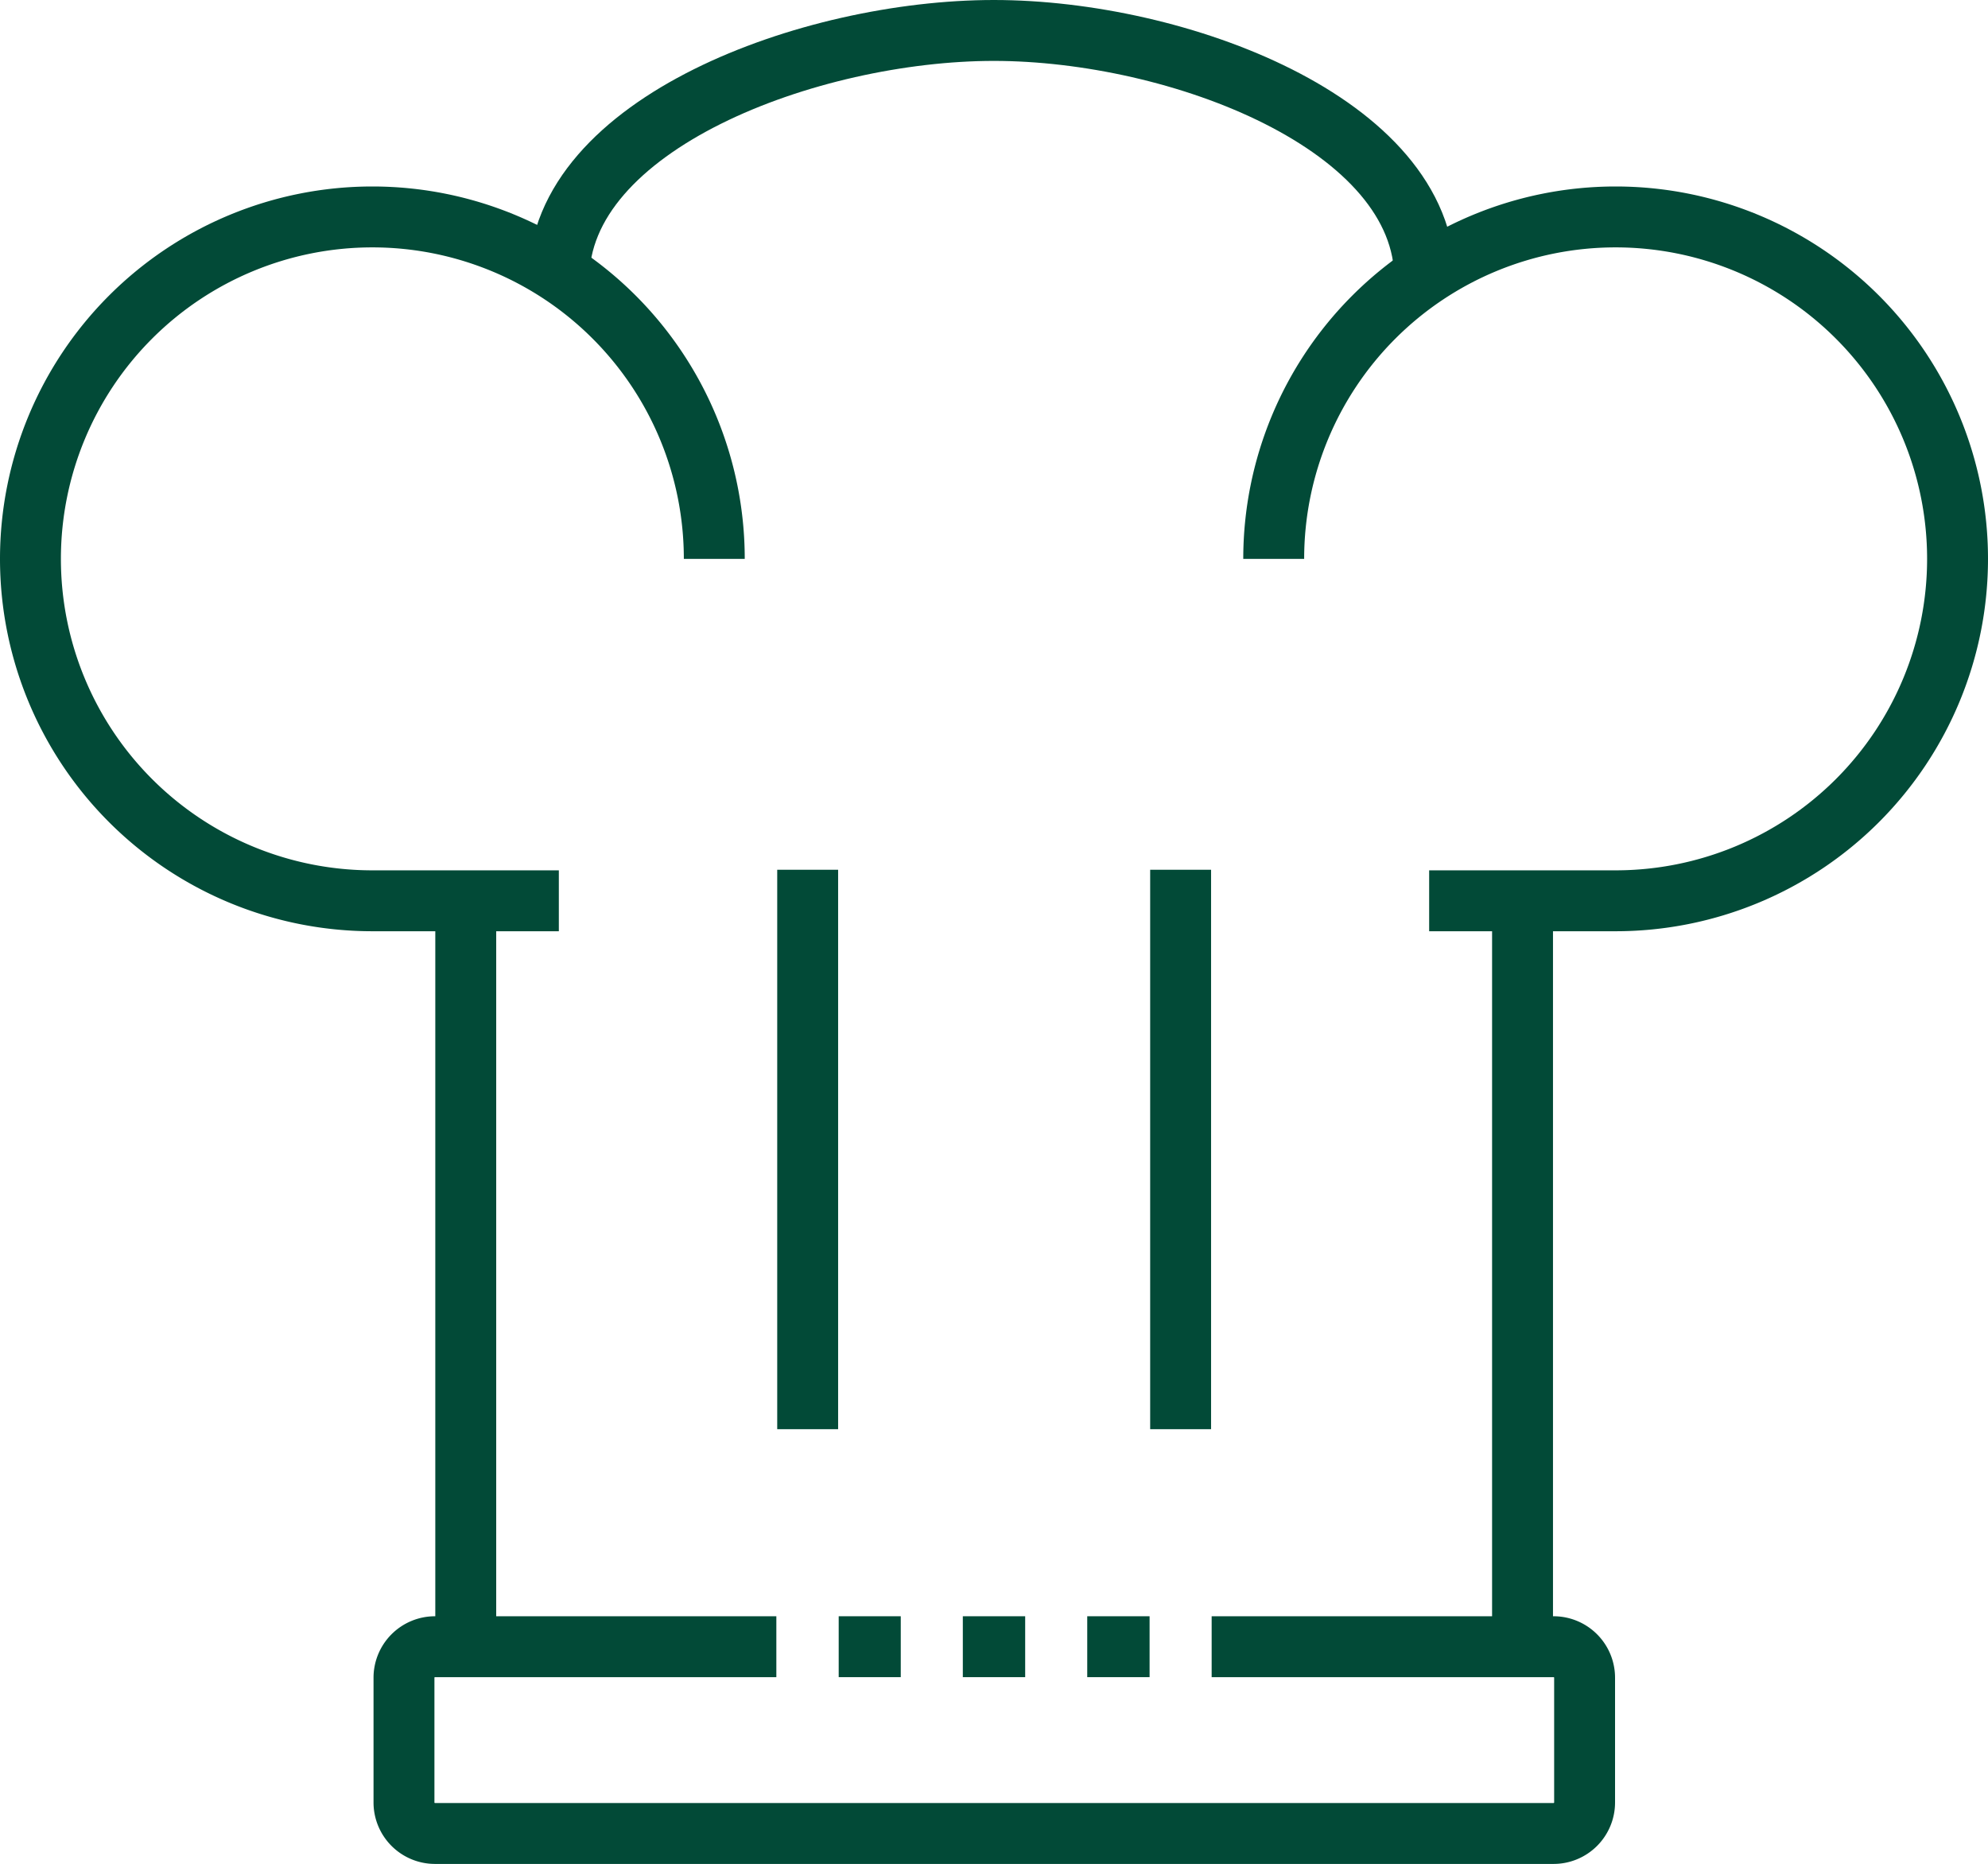
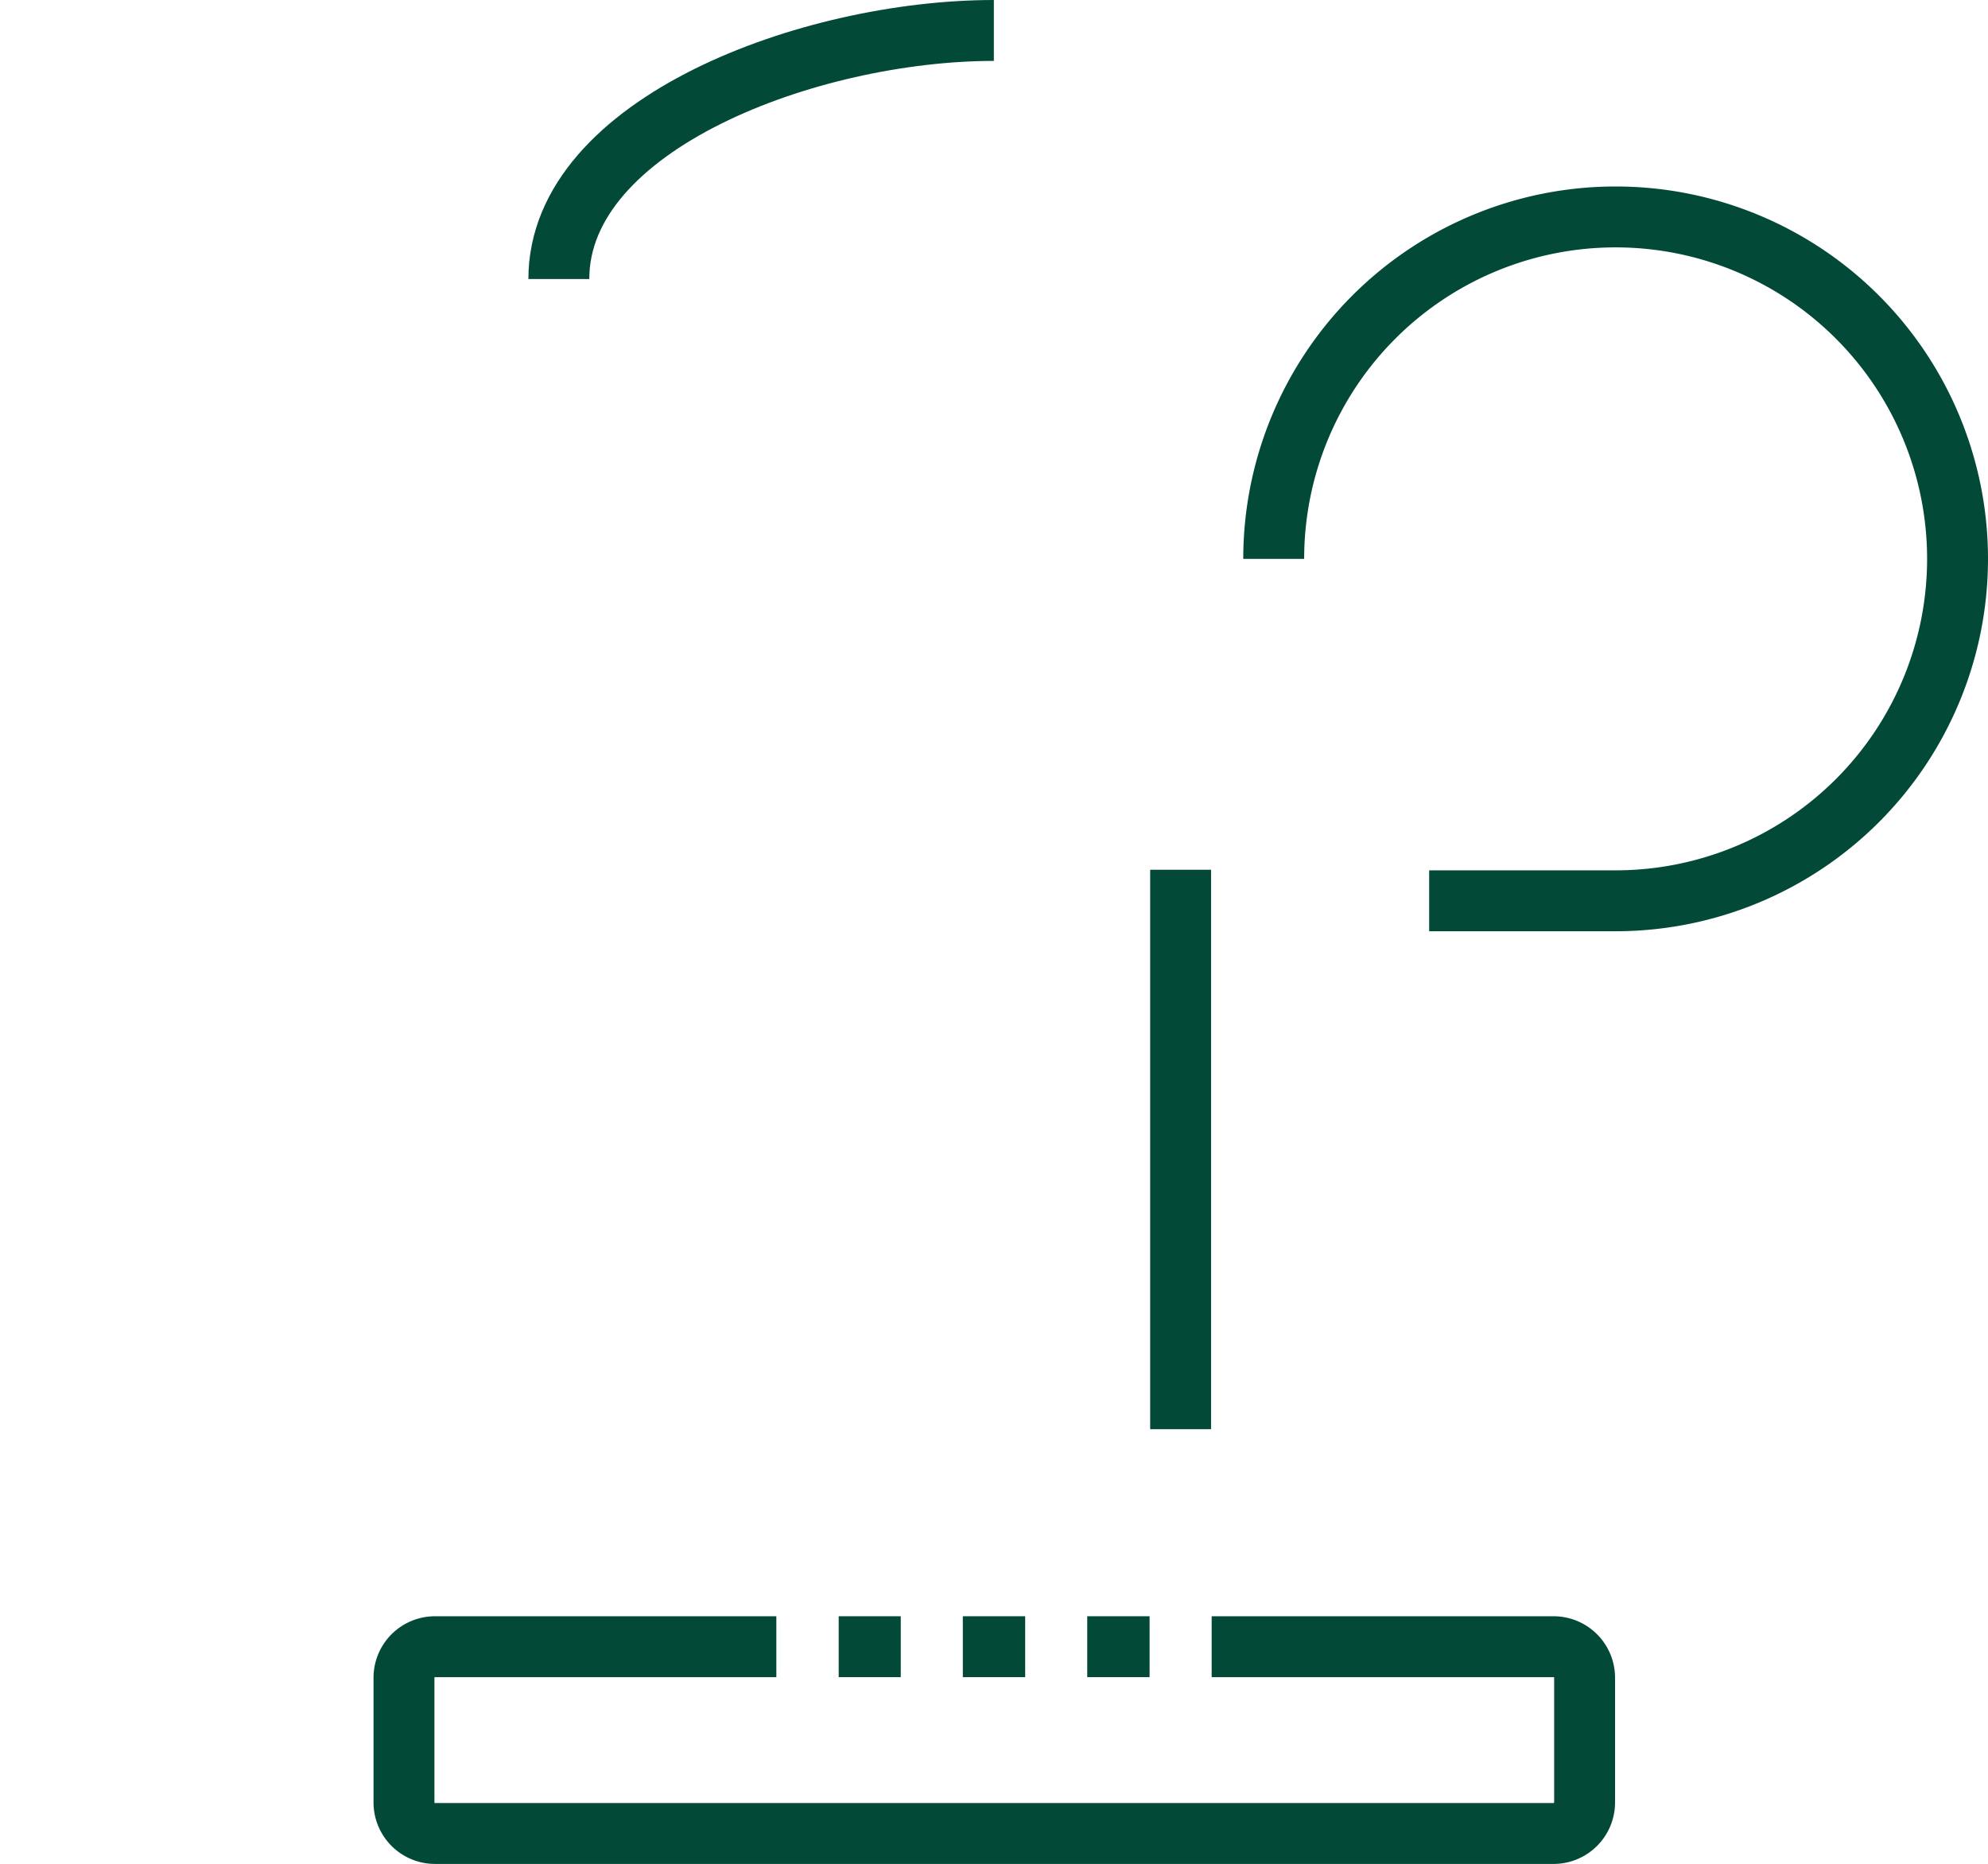
<svg xmlns="http://www.w3.org/2000/svg" viewBox="0 0 68.55 64.27">
  <defs>
    <style>.cls-1{fill:none;stroke:#024a37;stroke-miterlimit:10;stroke-width:2.1px;}</style>
  </defs>
  <g id="Layer_2" data-name="Layer 2">
    <g id="Benefits">
-       <line class="cls-1" x1="16.06" y1="56.78" x2="16.06" y2="31.06" />
-       <line class="cls-1" x1="52.5" y1="31.06" x2="52.5" y2="56.78" />
-       <line class="cls-1" x1="27.85" y1="29.99" x2="27.85" y2="49.28" />
      <line class="cls-1" x1="40.71" y1="29.99" x2="40.71" y2="49.28" />
-       <path class="cls-1" d="M24.63,19.27A11.79,11.79,0,1,0,12.84,31.06h6.43" />
      <path class="cls-1" d="M43.92,19.27A11.79,11.79,0,1,1,55.71,31.06H49.28" />
      <line class="cls-1" x1="33.2" y1="56.78" x2="35.35" y2="56.78" />
      <line class="cls-1" x1="28.92" y1="56.78" x2="31.06" y2="56.78" />
      <line class="cls-1" x1="37.49" y1="56.78" x2="39.64" y2="56.78" />
-       <path class="cls-1" d="M19.27,9.62c0-5.35,8.66-8.57,15-8.57S49.13,4.27,49.13,9.62" />
+       <path class="cls-1" d="M19.27,9.62c0-5.35,8.66-8.57,15-8.57" />
      <path class="cls-1" d="M41.78,56.78H53.57a1.07,1.07,0,0,1,1.07,1.08v4.28a1.07,1.07,0,0,1-1.07,1.08H15a1.07,1.07,0,0,1-1.07-1.08V57.86A1.07,1.07,0,0,1,15,56.78H26.77" />
    </g>
  </g>
</svg>